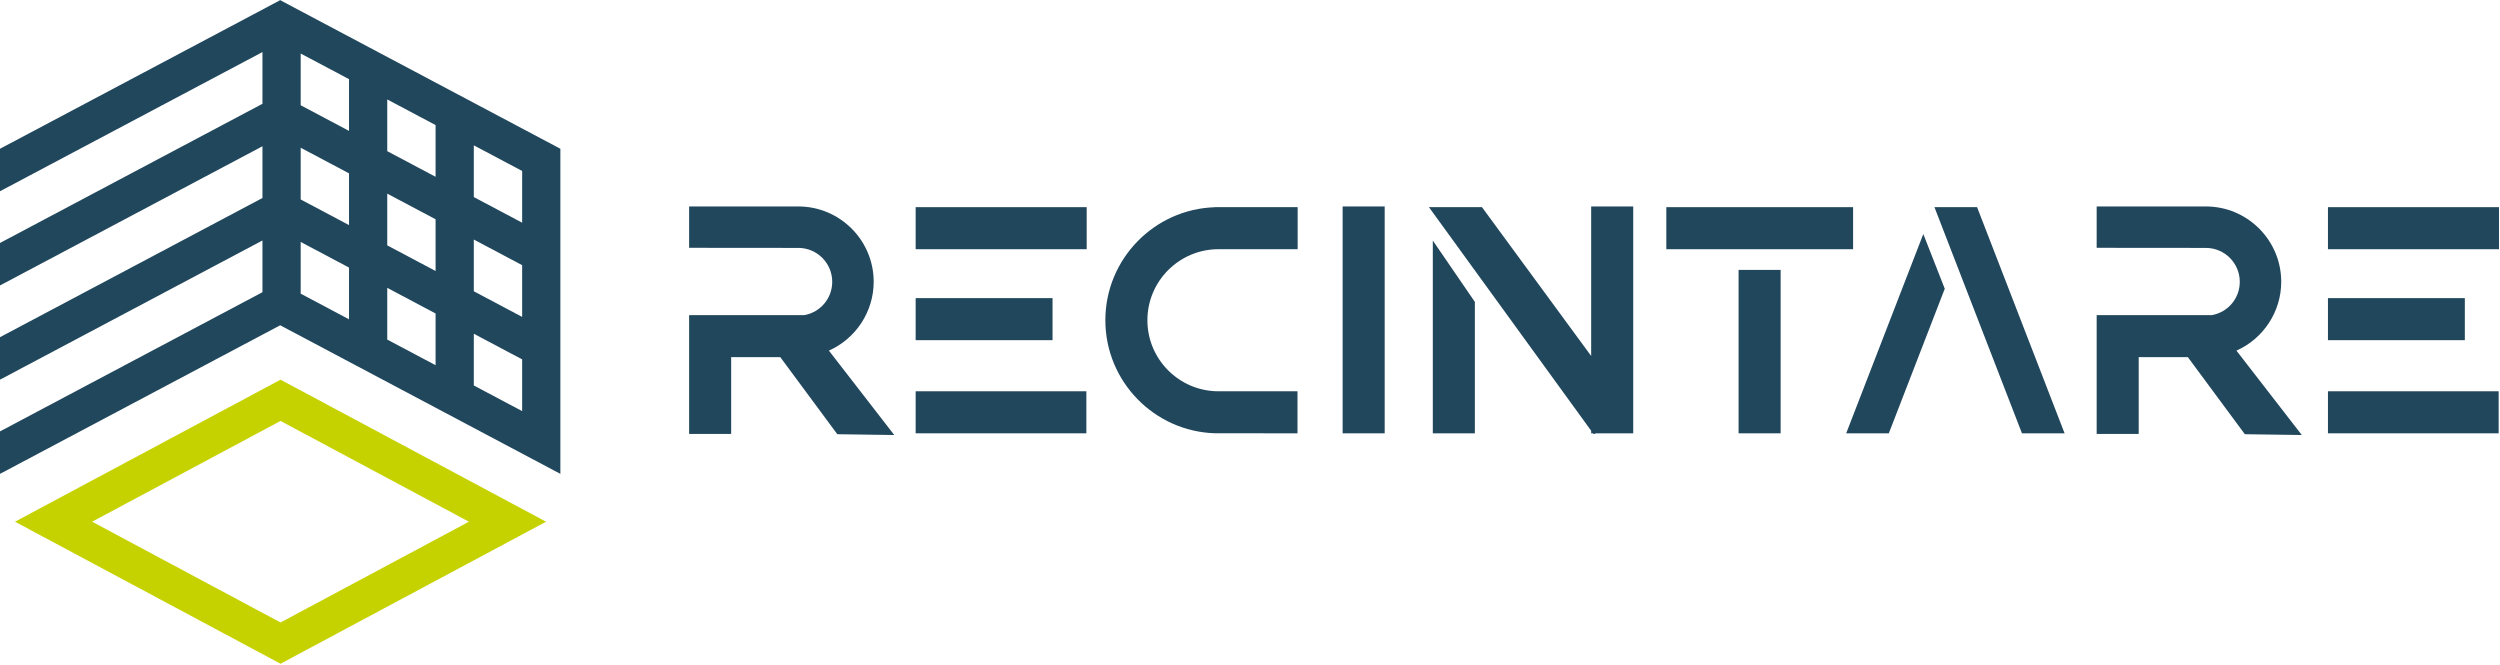
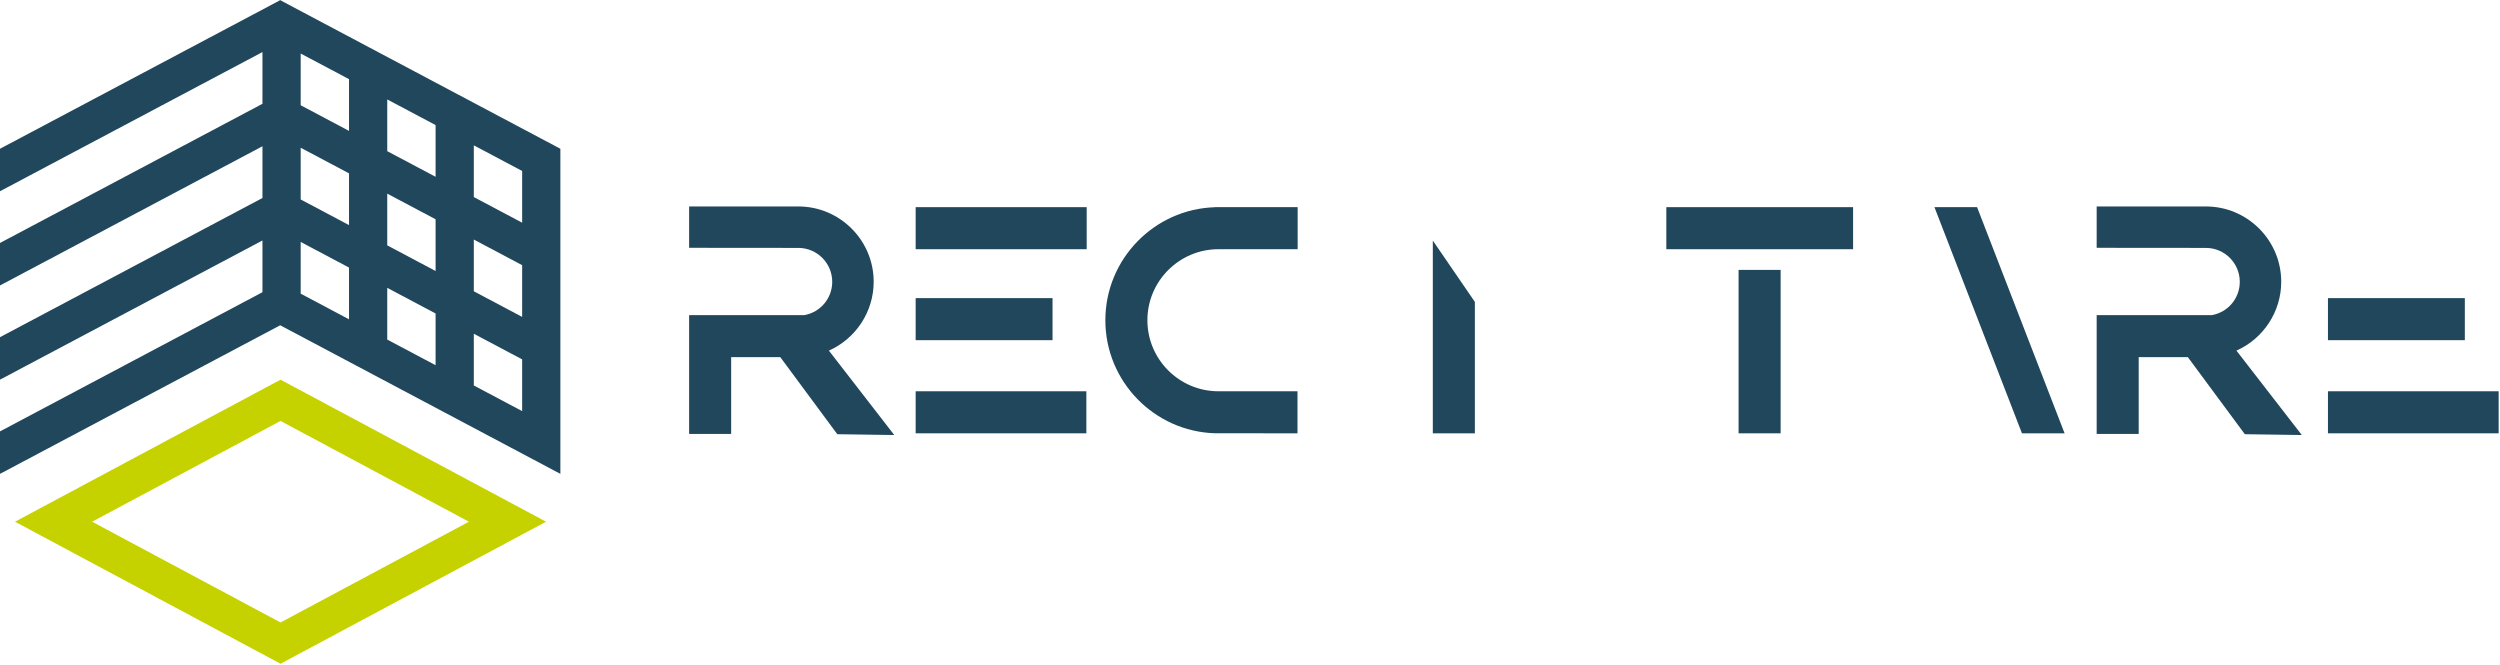
<svg xmlns="http://www.w3.org/2000/svg" width="100%" height="100%" viewBox="0 0 1087 289" version="1.1" xml:space="preserve" style="fill-rule:evenodd;clip-rule:evenodd;stroke-linejoin:round;stroke-miterlimit:2;">
  <path d="M121.971,183.025l81.912,43.813l-81.912,43.816l-81.913,-43.816l81.913,-43.813Zm-0,-17.942l-115.454,61.755l115.454,61.758l115.454,-61.758l-115.454,-61.755Z" style="fill:#c6d200;fill-rule:nonzero;" />
  <rect x="398.125" y="90.073" width="74.367" height="18.283" style="fill:#21475d;" />
-   <rect x="583.775" y="89.765" width="18.283" height="98.642" style="fill:#21475d;" />
  <rect x="755.934" y="117.353" width="18.283" height="71.054" style="fill:#21475d;" />
  <path d="M841.096,90.074l38.05,98.329l18.537,0l-38.05,-98.329l-18.537,0Z" style="fill:#21475d;fill-rule:nonzero;" />
-   <path d="M802.724,188.405l18.533,0l24.325,-62.862l-9.329,-23.788l-33.529,86.65Z" style="fill:#21475d;fill-rule:nonzero;" />
-   <path d="M691.84,154.78l-47.48,-64.705l-23.058,0l70.538,97.213l-0,1.117l0.854,-0l0.296,0.375l0.908,-0.375l16.225,-0l-0,-98.638l-18.283,0l-0,65.013Z" style="fill:#21475d;fill-rule:nonzero;" />
  <path d="M622.989,188.405l18.283,0l0,-57.137l-18.283,-26.671l0,83.808Z" style="fill:#21475d;fill-rule:nonzero;" />
  <rect x="724.517" y="90.073" width="81.204" height="18.283" style="fill:#21475d;" />
  <rect x="398.125" y="129.623" width="59.517" height="18.283" style="fill:#21475d;" />
  <rect x="398.125" y="170.128" width="74.225" height="18.279" style="fill:#21475d;" />
  <path d="M528.221,90.1c-26.392,0.825 -47.613,22.554 -47.613,49.142c0,26.591 21.225,48.325 47.625,49.141l35.921,0.025l0,-18.283l-34.383,0c-17.025,0 -30.879,-13.854 -30.879,-30.883c-0,-17.025 13.854,-30.884 30.879,-30.884l34.45,0l-0,-18.283l-35.996,-0l-0.004,0.025Z" style="fill:#21475d;fill-rule:nonzero;" />
  <path d="M379.879,122.529c0,-18.067 -14.696,-32.762 -32.762,-32.762l-47.488,-0l0,17.983l47.488,0.042c8.125,-0 14.733,6.612 14.733,14.737c0,7.142 -5.075,13.208 -12.087,14.479l-50.134,0l0,51.659l18.279,-0l0,-33.375l21.371,-0l24.779,33.5l24.767,0.354l-28.421,-36.7c11.742,-5.221 19.475,-16.954 19.475,-29.917" style="fill:#21475d;fill-rule:nonzero;" />
-   <rect x="1012.19" y="90.073" width="74.367" height="18.283" style="fill:#21475d;" />
  <rect x="1012.19" y="129.623" width="59.517" height="18.283" style="fill:#21475d;" />
  <rect x="1012.19" y="170.128" width="74.221" height="18.279" style="fill:#21475d;" />
  <path d="M991.879,122.529c0,-18.067 -14.696,-32.762 -32.762,-32.762l-47.488,-0l0,17.983l47.488,0.042c8.125,-0 14.737,6.612 14.737,14.737c0,7.142 -5.079,13.208 -12.091,14.479l-50.134,0l0,51.659l18.279,-0l0,-33.375l21.371,-0l24.779,33.5l24.767,0.354l-28.421,-36.7c11.742,-5.221 19.475,-16.954 19.475,-29.917" style="fill:#21475d;fill-rule:nonzero;" />
  <path d="M121.971,0.154l-0,-0.154l-0.146,0.079l-0.146,-0.079l0,0.154l-121.679,64.529l0,18.467l114.117,-60.512l-0,22.491l-114.117,60.513l0,18.471l114.117,-60.517l-0,22.491l-114.117,60.517l0,18.471l114.117,-60.517l-0,22.492l-114.117,60.517l0,18.466l121.825,-64.604l121.825,64.604l0,-141.35l-121.679,-64.529Zm8.767,23.121l21.016,11.142l0,22.496l-21.016,-11.146l-0,-22.492Zm21.016,52.104l0,22.492l-21.016,-11.146l-0,-22.492l21.016,11.146Zm-21.016,29.817l21.016,11.146l0,22.491l-21.016,-11.146l-0,-22.491Zm37.637,19.958l21.017,11.146l-0,22.492l-21.017,-11.146l0,-22.492Zm0,-18.471l0,-22.491l21.017,11.146l-0,22.491l-21.017,-11.146Zm0,-40.958l0,-22.492l21.017,11.146l-0,22.492l-21.017,-11.146Zm58.654,113.025l-21.016,-11.146l-0,-22.492l21.016,11.146l0,22.492Zm0,-40.958l-21.016,-11.146l-0,-22.492l21.016,11.146l0,22.492Zm0,-40.963l-21.016,-11.146l-0,-22.491l21.016,11.145l0,22.492Z" style="fill:#21475d;fill-rule:nonzero;" />
</svg>